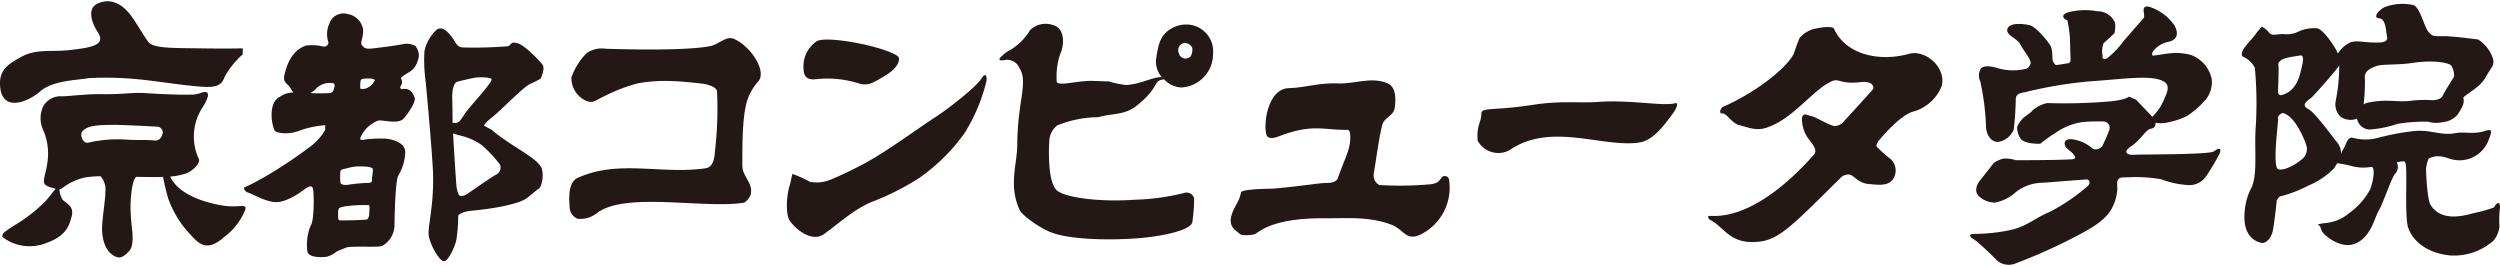
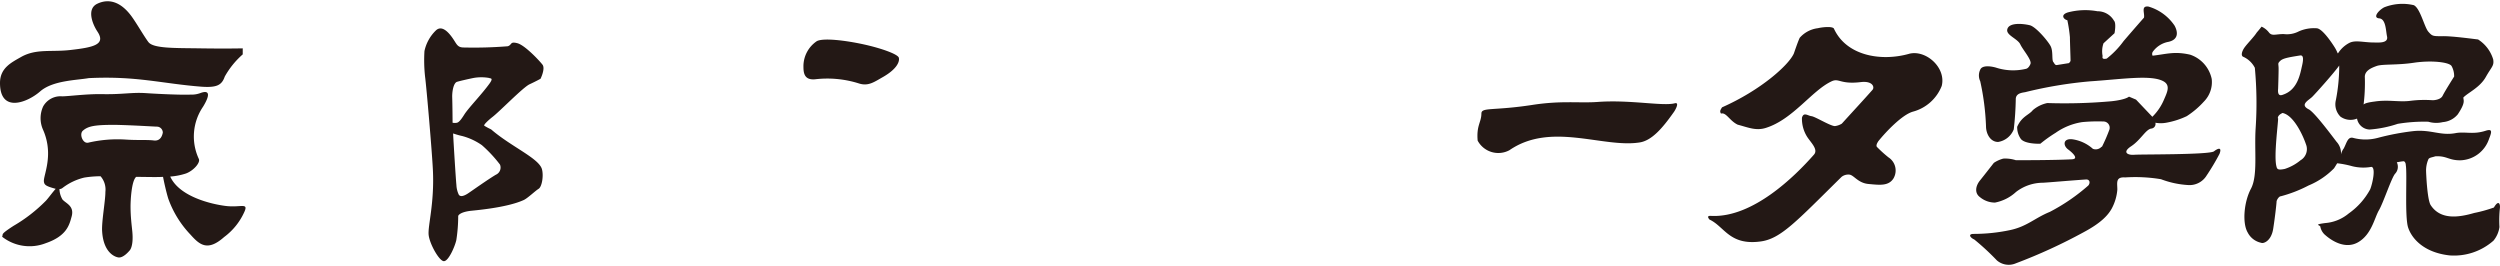
<svg xmlns="http://www.w3.org/2000/svg" id="レイヤー_1" data-name="レイヤー 1" viewBox="0 0 320 34">
  <defs>
    <style>.cls-1{fill:#231815;}</style>
  </defs>
  <title>アートボード 1</title>
  <path class="cls-1" d="M0,10.62C0,8.69,1.46,8,2.74,7.27,4.66,6.21,6.54,6.68,9,6.4c3-.34,4.6-.7,3.45-2.39-.65-1-1.36-2.88,0-3.53C14-.26,15.6.27,17,2.32c.58.83,1.51,2.43,2,3.07.64.83,3.41.75,6.68.8s5.39,0,5.39,0v.77a10.77,10.77,0,0,0-2.3,2.84c-.38,1.09-1,1.43-2.94,1.3C20.74,10.71,17.52,9.7,11.36,10c-1.54.27-4.61.29-6.22,1.7S0,14.54,0,10.62Z" />
  <path class="cls-1" d="M20.87,22.64c-1.07.05-2.25,0-3.44,0-.62.52-.72,3.14-.72,3.76,0,1.39.15,2.44.23,3.28.18,2-.39,2.43-.39,2.43s-.77.95-1.41.84-1.93-.82-2.07-3.39c-.07-1.22.43-3.92.42-5a2.58,2.58,0,0,0-.62-2,13.5,13.5,0,0,0-2.08.17A7.37,7.37,0,0,0,8,24.06a.65.65,0,0,1-.39.14A2.77,2.77,0,0,0,8,25.54c.45.51,1.54.82,1.17,2.17-.29,1.06-.61,2.49-3.32,3.42a5.68,5.68,0,0,1-5.58-.83c.19-.37-.33-.23,1.46-1.39a19.66,19.66,0,0,0,4.16-3.23c.32-.35.83-1.06,1.24-1.51-1.28-.35-1.45-.5-1.51-.93s.38-1.48.5-2.89a7.47,7.47,0,0,0-.6-3.72,3.61,3.61,0,0,1,0-3,2.54,2.54,0,0,1,2.43-1.3c.83,0,3.11-.32,5.16-.28,2.57.05,3.77-.25,5.55-.13s4.63.24,5.71.19a3.28,3.28,0,0,0,1.23-.18c1.25-.48,1.32.21.39,1.73a6.77,6.77,0,0,0-.54,6.68c.23.48-.69,1.52-1.66,1.87a8.46,8.46,0,0,1-2,.39c1.15,2.55,5.19,3.52,7.08,3.76s2.92-.45,2.44.69a8.14,8.14,0,0,1-2.62,3.29c-2.12,1.88-3.14,1-4.3-.3a13,13,0,0,1-2.85-4.61C21.29,24.63,21,23.33,20.87,22.64Zm-9.65-4.36a16.48,16.48,0,0,1,4.94-.41c1.68.1,2.63,0,3.53.11s1.09-.71,1.15-1a.77.77,0,0,0-.71-.77c-.39,0-2.76-.17-5.39-.23-2.44,0-3.42.12-4.11.73C10.11,17.12,10.57,18.34,11.21,18.27Z" />
-   <path class="cls-1" d="M76.27,27.38c3.54-2.92,13.55-.64,18.88-1.42.35-.05.84-.72.92-1,.41-1.46-1-2.31-1.05-3.69,0-3.14,0-6.6.69-8.62a7.11,7.11,0,0,1,1.41-2.3C98.09,9,96.14,6,94,5c-1-.5-2,.69-3.08.9-3.39.68-12.41.37-13.41.34a3.41,3.41,0,0,0-2.37.52,8.1,8.1,0,0,0-2,3.16,3.2,3.2,0,0,0,1.67,2.88c1.1.56,1.32.05,2.57-.5a21.16,21.16,0,0,1,4.3-1.64,19.4,19.4,0,0,1,4.3-.28c.71,0,2.67.18,3.66.3.25,0,2,.25,2.14,1a47.11,47.11,0,0,1-.27,7.7c-.06.81-.17,2-1.19,2.16-5.67.82-11.18-1.16-16.4,1.24-1.42.65-1,3.44-1,3.89A1.67,1.67,0,0,0,73.92,28,3.38,3.38,0,0,0,76.27,27.38Z" />
-   <path class="cls-1" d="M123.49,17a24.05,24.05,0,0,1-5.77,5.74,33,33,0,0,1-6.12,3.1c-2.32.94-4.43,2.93-6.12,4.12s-3.88-.88-4.42-1.76-.36-3.27,0-4.41c.27-.79.27-1.53.43-1.51a16.75,16.75,0,0,1,2.2,1,4.7,4.7,0,0,0,2.67-.3,50.66,50.66,0,0,0,4.66-2.26c2.79-1.55,6.61-4.38,8.88-5.84,1.35-.87,5-3.69,5.69-4.78s.77-.07.65.38A22.76,22.76,0,0,1,123.49,17Z" />
  <path class="cls-1" d="M196.14,13.43c3.73-.58,6-.21,8.35-.38,4.17-.31,8.35.57,9.88.17.69-.18,0,1-.18,1.21-1.46,2.07-2.8,3.56-4.3,3.8-4.68.75-11.36-2.68-16.69,1A3,3,0,0,1,189.14,18c-.17-1.95.47-2.34.48-3.47C189.63,13.7,191.11,14.2,196.14,13.43Z" />
  <path class="cls-1" d="M102.84,8.42a3.88,3.88,0,0,1,1.71-3.15c.83-.45,3.72-.09,6,.41s4.38,1.26,4.5,1.71-.18,1.4-2,2.45c-1.15.65-1.89,1.22-3.08.85a13.36,13.36,0,0,0-5.65-.54C102.85,10.28,102.84,9.19,102.84,8.42Z" />
-   <path class="cls-1" d="M149,10.15a3.25,3.25,0,0,0,2.17,1.05,4.29,4.29,0,0,0,4.1-4.27,3.44,3.44,0,0,0-3.57-3.79,3.79,3.79,0,0,0-2.27.86c-1,.82-1.18,1.87-1.44,3.48a3,3,0,0,0,.73,2.4c-1.12-.08-2.64.89-4.55,1a11.62,11.62,0,0,1-2.24-.46c-.77,0-1.89-.09-2.67-.06-1.67.07-4,.7-4,.06a9.23,9.23,0,0,1,.43-3.47c.51-1,.72-3.28-.85-3.72a2.85,2.85,0,0,0-3,.63,7.16,7.16,0,0,1-2.46,2.49,4.37,4.37,0,0,0-1.15.84c-.84.72.32.51.32.51a1.68,1.68,0,0,1,1.93,1c1.17,1.8-.23,4.18-.27,9.76,0,2.6-1.15,5.22.3,8.41.34.73,2.68,2.4,4.19,2.93,3,1.08,9.38.92,12.14.58,4-.48,5.64-1.32,5.77-1.89a21.65,21.65,0,0,0,.24-3.09,1,1,0,0,0-1.29-.7,29.56,29.56,0,0,1-6.41.87c-3.85.28-8.35-.15-9.76-1.11s-1.12-6-1.06-6.67a2.71,2.71,0,0,1,1-1.74,14.17,14.17,0,0,1,5.26-1.05c1.73-.52,3.27-.21,4.87-1.44C148.59,11.07,147.45,10.35,149,10.15Zm3.62-3.91s.08,1.1-.63,1.22a.87.87,0,0,1-1.09-.63.93.93,0,0,1,.51-1.28A1,1,0,0,1,152.64,6.23Z" />
  <path class="cls-1" d="M235.75,15.83a2.25,2.25,0,0,1-.88.31c-.58,0-2.51-1.21-3-1.27s-1-.57-1.22.2a4.35,4.35,0,0,0,.65,2.42c.48.76,1.48,1.64.88,2.31-2.48,2.82-7.77,8-13,7.84-.25,0-.83-.11-.37.46,1.93.89,2.55,3.34,6.53,2.81,2.6-.34,4.56-2.54,10.38-8.27a1.4,1.4,0,0,1,1-.29c.58.06,1.1,1.08,2.45,1.2s2.56.31,3.2-.72a2,2,0,0,0-.65-2.69,16.48,16.48,0,0,1-1.42-1.28c-.25-.19,0-.59.13-.79,1-1.24,3.06-3.4,4.43-3.78A5.48,5.48,0,0,0,248.54,11c.6-2.38-2.1-4.71-4.22-4.1-3.6,1-8,.22-9.58-3.24-.19-.32-1.48-.19-2.05-.05a3.69,3.69,0,0,0-2.32,1.22c-.21.4-.75,2-.75,2-.63,1.47-4.21,4.7-9.2,6.91-.19.32-.34.49-.13.8.66-.2,1.1.93,2.14,1.42,1.28.33,2.32.82,3.6.41,3.45-1.08,5.87-4.75,8.37-5.94,1-.5,1.08.4,3.77.08,1.56-.19,1.81.67,1.5,1C238.72,12.59,237.32,14.1,235.75,15.83Z" />
-   <path class="cls-1" d="M184.45,22.86c-.36.33-.23.5-1.18.71a42.54,42.54,0,0,1-6.74.11,1.43,1.43,0,0,1-.68-1.52c.26-1.46.68-4.75,1.1-6.23.25-.88,1.42-1.11,1.57-2.1.26-1.77-.1-2.73-.77-3.09-2-1-4.24,0-6.39-.06-2.57-.11-4.23.54-6.37.6-2.6.07-3.28,4.22-2.92,5.85.22,1,1.57.32,2,.18,4-1.47,5.49-.64,8.38-.69.4,0,.37.64.38.73.08,1.74-.68,2.84-1.57,5.41-.16.49-.77.61-1.1.65-.62,0-1.23.06-1.85.14-1.61.2-5,.62-5.87.61-.61,0-3.49.08-3.59.46a5.14,5.14,0,0,1-.31,1c-.51,1-1.36,2.27-.85,3.32.22.44.67.7,1,1s1.83.12,2,0c.79-.53,2.65-2.07,9-2,3.08,0,5.58-.22,8.38.81,1.81.67,1.91,2.55,4.51.84A6.7,6.7,0,0,0,185.48,23,.54.54,0,0,0,184.45,22.86Z" />
  <path class="cls-1" d="M269,18.78a1,1,0,0,1-1.11.27,5,5,0,0,0-2.55-1.21c-1.29-.19-1.3.78-.63,1.28s1.37,1.22.51,1.27c-2.52.13-6.59.11-7.18.12a4.44,4.44,0,0,0-1.61-.21,3.88,3.88,0,0,0-1.22.55s-1.21,1.55-1.78,2.26-.7,1.61,0,2.12a3,3,0,0,0,1.93.7,5.5,5.5,0,0,0,2.69-1.36,5.67,5.67,0,0,1,3.46-1.18c.88-.05,3.07-.25,5.53-.42.47,0,.53.46.26.78a24.69,24.69,0,0,1-4.92,3.37c-1.93.78-2.92,1.88-5.13,2.34a22.52,22.52,0,0,1-4.62.48c-.77,0-.44.49.07.71a31.44,31.44,0,0,1,2.9,2.68,2.32,2.32,0,0,0,2.44.37,68.31,68.31,0,0,0,8.71-4c2.18-1.17,3.07-2.14,3.55-3a6.14,6.14,0,0,0,.72-2.44c0-.84-.26-1.64,1-1.55a20,20,0,0,1,4.59.23,11.61,11.61,0,0,0,3.54.75,2.56,2.56,0,0,0,2.3-1.23,29.39,29.39,0,0,0,1.65-2.77c.32-.84-.13-.77-.71-.32s-9.37.37-10.2.44-1.6-.3-.4-1.09,1.85-2.13,2.55-2.26a.6.6,0,0,0,.55-.75,3.87,3.87,0,0,0,1.38,0,10.28,10.28,0,0,0,2.63-.84A10.86,10.86,0,0,0,282.1,13a3.54,3.54,0,0,0,1-2.89A4.18,4.18,0,0,0,280.34,7c-2-.46-3-.08-4.81.13a.51.51,0,0,1,.06-.55,3.17,3.17,0,0,1,2-1.23c1.15-.27,1.27-1.1.76-2.06A6.08,6.08,0,0,0,275,.84c-1-.12-.45.84-.57,1.42,0,0-.89,1-2.61,3a11.08,11.08,0,0,1-2.16,2.24c-.74.16-.5-.26-.53-.36a3.07,3.07,0,0,1,.12-1.6l1.41-1.29s.25-1.28-.07-1.6a2.42,2.42,0,0,0-2.12-1.21,8.69,8.69,0,0,0-3.79.15c-1,.32-.51.9-.06,1a18.25,18.25,0,0,1,.33,2.18c0,.58.08,2.63.08,3,0,.08-.13.24-.21.31l-1.51.24c-.29.06-.36-.25-.46-.35-.27-.26,0-1.42-.4-2.12s-1.87-2.43-2.64-2.62-2.76-.43-2.89.6c-.08.7,1.35,1.14,1.68,1.85s1.49,2,1.3,2.5c-.09.23-.3.6-.62.64a7.08,7.08,0,0,1-3.81-.17c-.9-.25-1.8-.25-2,.27a1.7,1.7,0,0,0,0,1.48,32,32,0,0,1,.74,5.77c0,.9.52,2,1.55,2a2.59,2.59,0,0,0,2-1.61,39,39,0,0,0,.26-3.94c.06-.64.68-.74,1.19-.82a53.93,53.93,0,0,1,8.34-1.39c4.17-.28,7.81-.87,9.38,0,.9.51.49,1.36.07,2.32a6.72,6.72,0,0,1-1.5,2.22l-2.09-2.2-.9-.38s-.38.39-2.25.59a67.5,67.5,0,0,1-8.21.23,4.19,4.19,0,0,0-1.85.91c-.48.62-1.41.78-2,2.13a2.55,2.55,0,0,0,.46,1.54c.52.7,2.5.63,2.5.63A17.46,17.46,0,0,1,263.12,17a8,8,0,0,1,3.4-1.37,20.88,20.88,0,0,1,2.7-.08A.8.8,0,0,1,270,16.6a20.89,20.89,0,0,1-.95,2.19" />
  <path class="cls-1" d="M291.6,11.35c-.06.64.07,1,.65.76,1.85-.63,2.17-2.64,2.42-3.73s.06-1.33-.26-1.28c-1.73.27-2.25.4-2.57.72s-.19.32-.18.9S291.6,11.35,291.6,11.35Zm0,3.79c0,.71-.55,4.75-.23,6.1.09.38.13.58,1.09.38a6.05,6.05,0,0,0,2-1.1,1.66,1.66,0,0,0,.7-2.06c-.39-1.15-1.57-3.72-3-4C292.13,14.49,291.56,14.69,291.56,15.14Zm7.67-8.32a3.8,3.8,0,0,1,1.39-1.3c.81-.45,1.86-.07,3.28-.08.51,0,1.8.12,1.6-.78-.16-.73-.14-2.24-1-2.31s-.13-1,.63-1.41a6.37,6.37,0,0,1,3.79-.28c.83.38,1.36,2.82,1.87,3.4s.58.58,1.87.57,4,.37,4.49.42a4.58,4.58,0,0,1,1.94,2.56c.13.83-.19.9-.95,2.25s-2.28,2-2.87,2.62c0,.39.32.6-.71,2.15a2.76,2.76,0,0,1-1.92,1,3.55,3.55,0,0,1-1.86-.05,20.68,20.68,0,0,0-3.91.27,14.66,14.66,0,0,1-3.59.73,1.69,1.69,0,0,1-1.62-1.4,2.21,2.21,0,0,1-2.12-.25,2.23,2.23,0,0,1-.59-2.11,22.64,22.64,0,0,0,.43-4.43c-.71,1-3,3.55-3.45,4s-1.66,1-.44,1.61c.68.36,2.58,2.87,3.55,4.15a2.13,2.13,0,0,1,.56,1.65A2,2,0,0,1,300,19c.38-.71.51-1.54,1.21-1.35a6.09,6.09,0,0,0,3.14,0,32,32,0,0,1,4.49-.86c2.32-.26,3.52.62,5.47.25,1.21-.23,2.24.22,3.84-.3.85-.27.84.06.46,1a4,4,0,0,1-3.71,2.78c-1.51,0-1.71-.6-3.19-.51-.36.13-.7.14-.86.34a3.59,3.59,0,0,0-.31,1.61s.12,3.57.59,4.3c1.28,1.95,3.67,1.55,5.57,1a17.52,17.52,0,0,0,2.52-.7c.63-1.07.82-.39.77.06a14.73,14.73,0,0,0-.06,2.44,3.5,3.5,0,0,1-.76,1.74,7.62,7.62,0,0,1-5.64,1.89c-3.28-.37-4.83-2.16-5.29-3.57s-.1-6.87-.3-8c0-.22-.12-.5-.31-.48-.44.05-.43.07-.84.13a1.3,1.3,0,0,1-.2,1.45c-.45.45-1.52,3.73-2.09,4.7S303.57,30,301.85,31s-3.53-.31-4.18-.88A1.85,1.85,0,0,1,297,29c-.06-.19-.9-.25.64-.45a5.34,5.34,0,0,0,3-1.23,9,9,0,0,0,2.75-3.1c.31-.79.73-2.79.15-2.86a5.89,5.89,0,0,1-2.48-.09,11.82,11.82,0,0,0-1.9-.37c-.11.17-.28.46-.4.64a9.82,9.82,0,0,1-3.26,2.2,17,17,0,0,1-3.55,1.38c-.26,0-.55.51-.55.69s-.18,1.86-.43,3.47-1.28,1.93-1.53,1.8a2.52,2.52,0,0,1-1.74-1.33c-.71-1.22-.47-3.92.42-5.59s.42-4.82.6-7.71a48.4,48.4,0,0,0-.1-7.77,3.09,3.09,0,0,0-1.48-1.41c-.33-.12-.2-.7.18-1.22s1.21-1.35,1.53-1.87c0,0,.39-.45.63-.77a2.5,2.5,0,0,1,.91.7c.4.56.84.25,1.93.25a3.26,3.26,0,0,0,1.92-.34,4.77,4.77,0,0,1,2.31-.4c.84.06,2.32,2.49,2.32,2.49A4.55,4.55,0,0,1,299.22,6.82ZM303.93,13c1.74-.27,3.16.09,4.56-.09a14.5,14.5,0,0,1,2.89-.08s1,0,1.28-.58,1.47-2.45,1.47-2.45a2.63,2.63,0,0,0-.33-1.35c-.32-.51-2.64-.75-4.82-.42s-4,.15-4.75.41-1.6.65-1.53,1.49a22.45,22.45,0,0,1-.17,3.53S302.35,13.2,303.93,13Z" />
  <path class="cls-1" d="M58.26,5.38c.32.51.51.7,1.15.7A54.22,54.22,0,0,0,65,5.92c.57-.19.25-.64,1.22-.39s2.83,2.24,3.22,2.75-.25,1.8-.25,1.8-.57.32-1.41.71S63.91,14.32,63,15c-.39.31-1.18,1-1,1.1a8.2,8.2,0,0,0,.86.46c2.58,2.23,6.12,3.69,6.51,5.1.23.84,0,2.25-.43,2.51S67.49,25.42,67,25.62c-2.22,1-6.35,1.31-6.87,1.38-1.41.2-1.48.65-1.48.65a20.27,20.27,0,0,1-.24,3.08c-.19.84-1,2.7-1.59,2.7s-1.81-2.17-1.95-3.33.75-4,.54-8.35c-.1-2.19-.82-10.59-1-11.93a19.45,19.45,0,0,1-.08-3.28,5.17,5.17,0,0,1,1.46-2.64C56.78,2.95,57.94,4.87,58.26,5.38Zm-.33,10.33a1.42,1.42,0,0,0,.56,0c.32-.07.67-.62,1-1.14.61-.9,2.22-2.55,3.18-3.89.54-.76.07-.61-.06-.7a5.66,5.66,0,0,0-2,0c-.65.13-1.66.36-2.1.49s-.63,1.13-.63,1.9C57.92,13.6,57.93,15.71,57.93,15.71ZM58,17.08c0,.32.35,6,.42,6.59a3.24,3.24,0,0,0,.26,1.15c.19.52.84.19,1.22-.06s2.68-1.88,3.58-2.4A1,1,0,0,0,64,21.07a16.76,16.76,0,0,0-2.32-2.49,7.94,7.94,0,0,0-2.48-1.16A10.85,10.85,0,0,1,58,17.08Z" />
-   <path class="cls-1" d="M51.43,11.42c-.41-.15-.07-.5,0-.67a1,1,0,0,0-.13-.77c.89-.87,1.86-.68,2.3-2.68a1.93,1.93,0,0,0-.43-1.41,2.29,2.29,0,0,0-1.54-.25c-1,.2-2.31.36-3.66.53s-1.31-.06-1.64-.38.47-1.51,0-2.53a2.38,2.38,0,0,0-1.87-1.47A1.88,1.88,0,0,0,42.17,3a3.22,3.22,0,0,0-.12,2.44.57.57,0,0,1-.67.52,5.67,5.67,0,0,0-2.25-.12c-.64.26-1.8.75-2.52,3-.35,1.13-.38,1.51.21,2,.32.25.52.8.75,1a2.89,2.89,0,0,0-1.74.55c-1.54.72-1.07,3.6-.68,4.3.18.33,1.67.64,3.27,0a12.21,12.21,0,0,1,3.21-.66v.58a7,7,0,0,1-1.79,2.06,59.93,59.93,0,0,1-6,4c-1.6.91-2.63,1.36-2.63,1.36a.8.8,0,0,0,.58.64c.52.13,2.12,1.14,3.47,1.2S38.4,24.68,39,24.22s1-.52,1.09.06.15,3.85-.3,4.56a6.18,6.18,0,0,0-.43,3.4c.2.77,1.87.7,2.44.63a3.4,3.4,0,0,0,1.34-.71l1.15-.46c.64-.26,3.92,0,4.62-.21a3.14,3.14,0,0,0,1.59-2.64c0-1.09.1-5.77.48-6.36a6.26,6.26,0,0,0,.88-2.83c.18-1.47-1.81-1.85-2.45-1.91a16.26,16.26,0,0,0-2.5.08c-.58.06-1.15.33-.52-.71a4.08,4.08,0,0,1,2-1.68c.48-.16,2.57.54,3.28-.27s1.61-2.2,1.4-2.7S52.53,11.18,51.43,11.42Zm-9.13.49a23.28,23.28,0,0,1-2.58,0,2.63,2.63,0,0,0,.8-.63,2.46,2.46,0,0,1,2.15-.62s.26.09.13.48S42.73,11.72,42.3,11.91Zm2.25,9.59A5.17,5.17,0,0,1,46,21.3c1.09,0,1.67.09,1.73.38a7.41,7.41,0,0,1-.12,1.15c0,.32.06.58-.45.58a21.54,21.54,0,0,0-2.44.21c-1,.2-1.16-.19-1.16-.35a10,10,0,0,1,0-1.32C43.62,21.63,44.16,21.63,44.55,21.5ZM44,26.44a16.76,16.76,0,0,1,3.17-.18c.23,0,.1.48.1.86s-.06,1-.44,1-.9.07-2.12.08-1.38.07-1.41-.19a5.51,5.51,0,0,1,0-1.1C43.39,26.48,43.64,26.58,44,26.44Zm2.11-15.2c0-1,0-1.13.52-1.17s1.59-.07,1.27.35a2,2,0,0,1-1,.88C46.67,11.39,46.12,11.49,46.11,11.25Z" />
</svg>